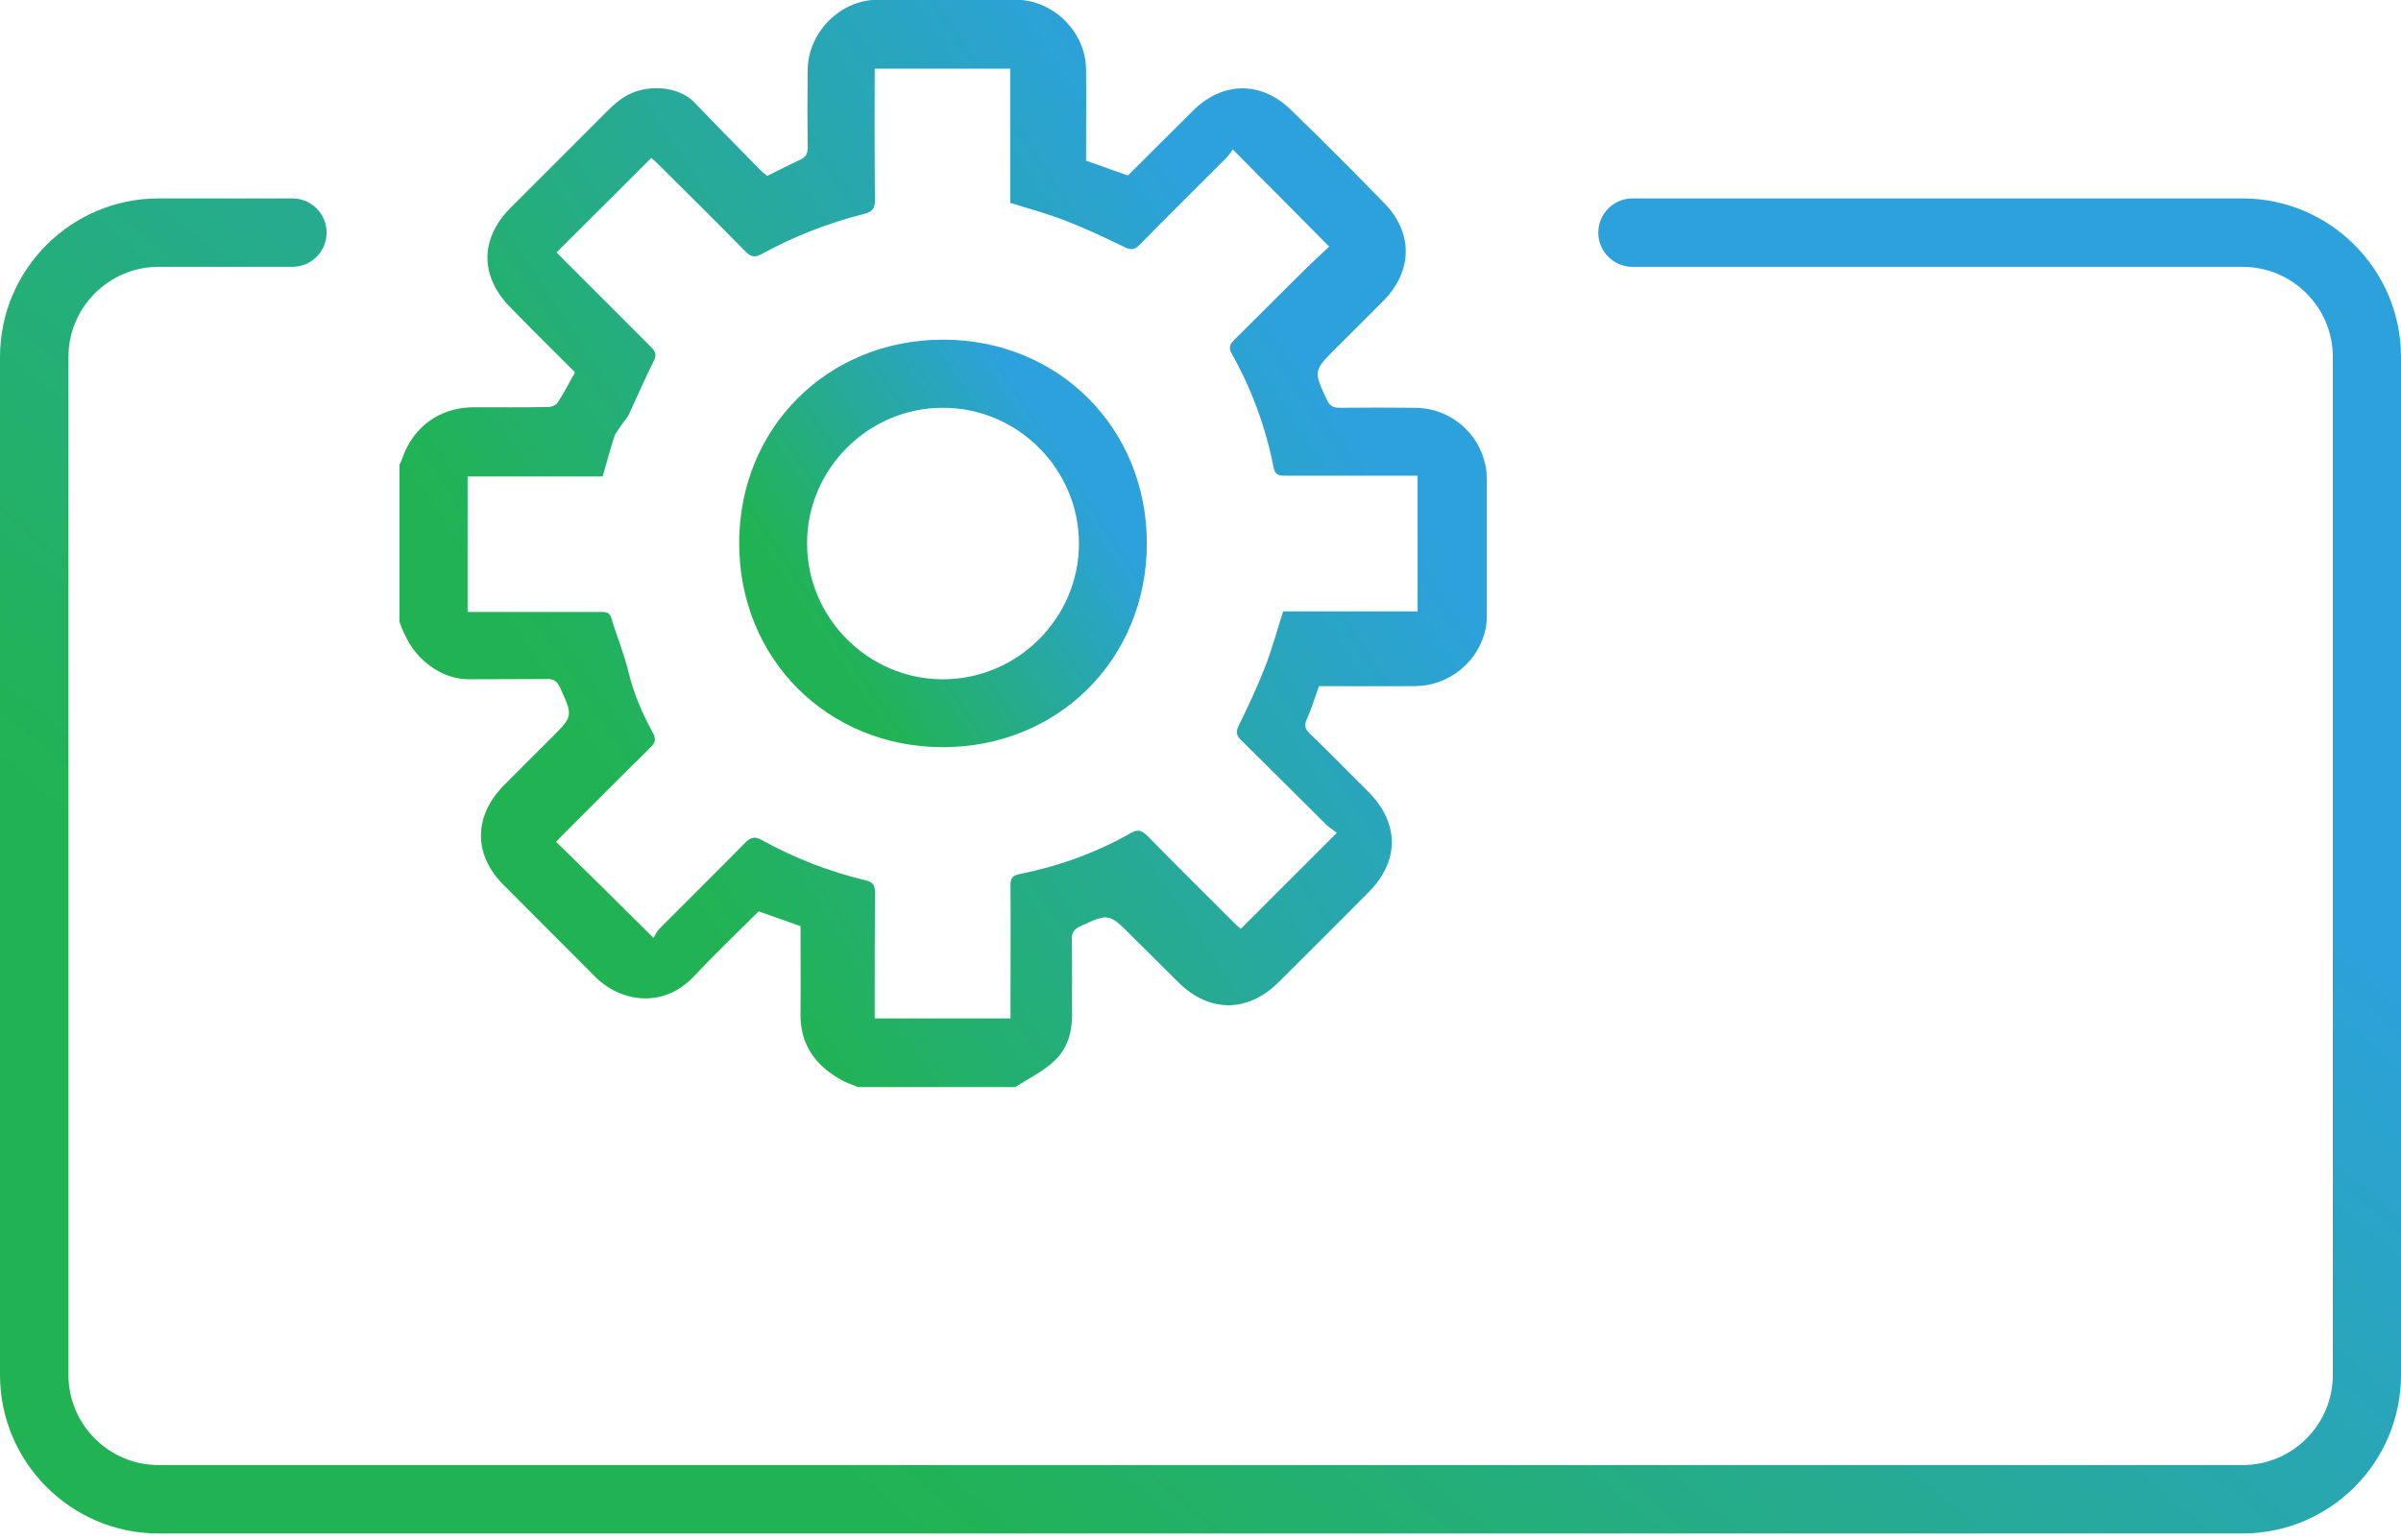
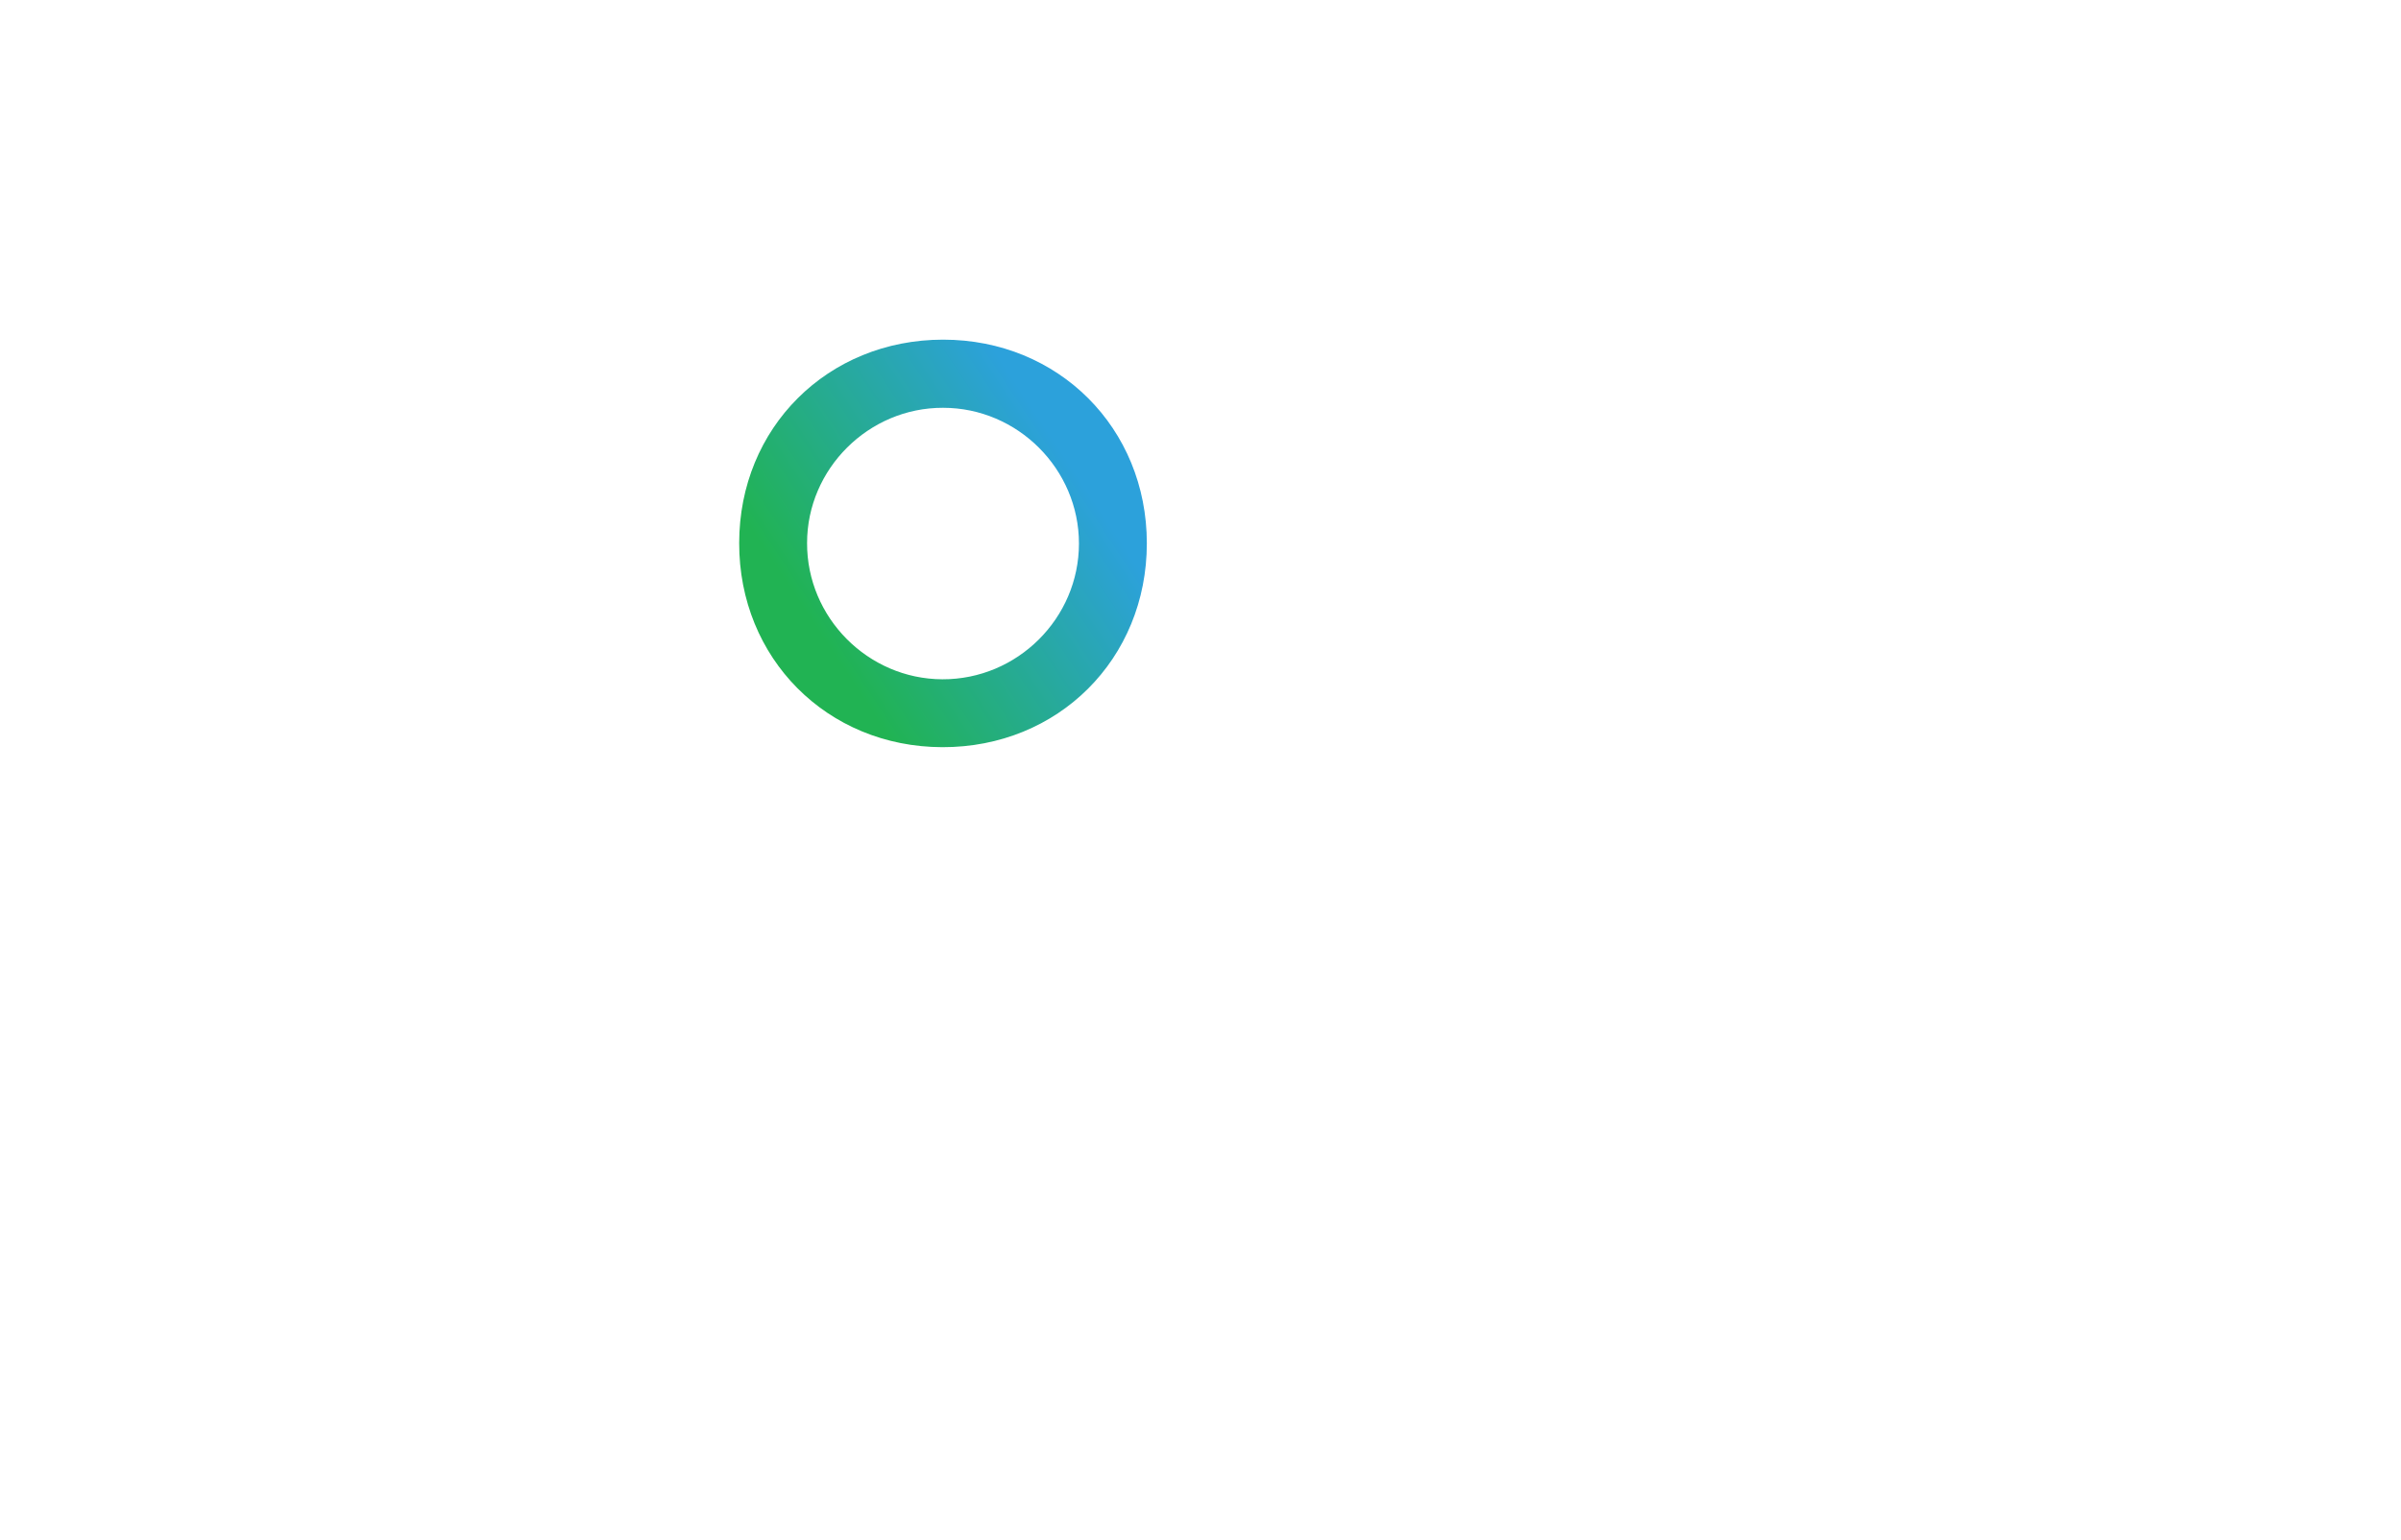
<svg xmlns="http://www.w3.org/2000/svg" width="120" height="77" viewBox="0 0 120 77" fill="none">
-   <path d="M50.737 54.349C48.123 54.349 45.496 54.349 42.883 54.349C42.595 54.226 42.281 54.13 42.02 53.98C40.748 53.254 39.982 52.214 40.009 50.682C40.023 49.204 40.009 47.726 40.009 46.303C39.284 46.043 38.627 45.811 37.916 45.564C36.862 46.618 35.74 47.685 34.7 48.794C33.099 50.504 30.937 50.053 29.72 48.807C28.201 47.275 26.668 45.756 25.149 44.224C23.658 42.718 23.672 40.816 25.163 39.284C25.957 38.477 26.764 37.683 27.558 36.889C28.652 35.795 28.639 35.795 27.982 34.358C27.831 34.03 27.64 33.934 27.298 33.948C26.039 33.961 24.794 33.948 23.535 33.961C22.645 33.975 21.879 33.647 21.222 33.072C20.593 32.538 20.237 31.84 19.963 31.088C19.963 28.474 19.963 25.847 19.963 23.234C20.005 23.152 20.046 23.083 20.073 23.001C20.62 21.346 21.961 20.36 23.699 20.36C24.93 20.36 26.176 20.374 27.407 20.347C27.571 20.347 27.79 20.251 27.872 20.128C28.187 19.649 28.447 19.129 28.734 18.623C28.707 18.595 28.693 18.554 28.666 18.541C27.612 17.487 26.559 16.447 25.519 15.38C23.973 13.82 23.973 11.932 25.532 10.372C27.147 8.757 28.762 7.143 30.376 5.528C30.609 5.295 30.869 5.063 31.142 4.885C32.224 4.16 33.893 4.283 34.686 5.104C35.795 6.253 36.903 7.389 38.025 8.525C38.121 8.62 38.23 8.702 38.34 8.798C38.901 8.525 39.434 8.237 39.982 7.991C40.255 7.868 40.365 7.704 40.365 7.389C40.351 6.103 40.351 4.803 40.365 3.517C40.379 1.615 41.993 -0.014 43.881 -0.014C46.18 -0.027 48.479 -0.027 50.778 -0.014C52.652 1.9487e-05 54.267 1.601 54.281 3.475C54.294 4.844 54.281 6.198 54.281 7.567C54.281 7.758 54.281 7.936 54.281 8.032C55.047 8.306 55.703 8.538 56.36 8.771C56.374 8.757 56.388 8.757 56.401 8.743C57.482 7.676 58.55 6.595 59.631 5.528C61.108 4.064 63.038 4.037 64.529 5.501C66.103 7.033 67.649 8.579 69.181 10.153C70.632 11.631 70.604 13.533 69.168 15.01C68.36 15.831 67.539 16.639 66.732 17.446C65.651 18.527 65.651 18.554 66.308 19.977C66.445 20.278 66.623 20.388 66.937 20.388C68.196 20.374 69.455 20.374 70.7 20.388C72.698 20.388 74.312 21.989 74.312 23.986C74.312 26.23 74.312 28.474 74.312 30.718C74.312 30.951 74.299 31.184 74.258 31.402C73.929 33.058 72.438 34.29 70.741 34.303C69.113 34.317 67.498 34.303 65.925 34.303C65.706 34.892 65.555 35.425 65.323 35.932C65.186 36.233 65.2 36.424 65.446 36.657C66.445 37.628 67.43 38.627 68.415 39.612C69.948 41.172 69.948 43.06 68.388 44.62C66.896 46.126 65.391 47.631 63.886 49.122C62.367 50.627 60.438 50.641 58.905 49.122C58.098 48.328 57.304 47.521 56.497 46.727C55.43 45.66 55.389 45.66 54.007 46.303C53.706 46.44 53.555 46.604 53.569 46.974C53.596 48.233 53.569 49.492 53.583 50.737C53.583 51.653 53.323 52.488 52.652 53.076C52.091 53.596 51.38 53.938 50.737 54.349ZM32.661 46.892C32.743 46.769 32.812 46.577 32.949 46.44C34.385 44.99 35.836 43.567 37.259 42.116C37.532 41.843 37.738 41.815 38.066 41.993C39.694 42.896 41.419 43.567 43.238 44.005C43.663 44.1 43.745 44.292 43.731 44.689C43.717 46.577 43.717 48.479 43.717 50.367C43.717 50.559 43.717 50.737 43.717 50.914C46.016 50.914 48.246 50.914 50.504 50.914C50.504 50.709 50.504 50.545 50.504 50.367C50.504 48.328 50.518 46.303 50.504 44.265C50.504 43.922 50.586 43.772 50.942 43.704C52.912 43.307 54.787 42.636 56.538 41.637C56.894 41.432 57.086 41.542 57.346 41.788C58.769 43.238 60.219 44.675 61.656 46.112C61.792 46.249 61.929 46.372 62.011 46.44C63.612 44.839 65.172 43.279 66.814 41.637C66.65 41.514 66.445 41.377 66.267 41.213C64.858 39.818 63.462 38.408 62.052 37.026C61.792 36.78 61.751 36.588 61.916 36.26C62.381 35.316 62.832 34.358 63.215 33.373C63.571 32.47 63.818 31.526 64.132 30.568C66.363 30.568 68.607 30.568 70.851 30.568C70.851 28.283 70.851 26.052 70.851 23.781C70.645 23.781 70.468 23.781 70.29 23.781C68.251 23.781 66.226 23.781 64.187 23.781C63.872 23.781 63.722 23.713 63.653 23.371C63.257 21.359 62.559 19.457 61.56 17.678C61.396 17.391 61.464 17.213 61.683 16.994C62.75 15.941 63.804 14.873 64.885 13.806C65.405 13.286 65.952 12.78 66.431 12.328C64.803 10.687 63.243 9.113 61.615 7.471C61.519 7.594 61.409 7.772 61.273 7.909C59.836 9.346 58.385 10.782 56.962 12.233C56.73 12.465 56.552 12.52 56.237 12.37C55.252 11.891 54.267 11.425 53.241 11.028C52.365 10.687 51.434 10.44 50.49 10.139C50.49 7.895 50.49 5.651 50.49 3.434C48.205 3.434 45.975 3.434 43.717 3.434C43.717 5.651 43.703 7.827 43.731 10.002C43.731 10.427 43.594 10.591 43.211 10.687C41.405 11.152 39.681 11.809 38.052 12.711C37.697 12.903 37.505 12.821 37.245 12.561C35.808 11.097 34.344 9.647 32.894 8.21C32.771 8.087 32.648 7.977 32.552 7.895C30.965 9.482 29.405 11.042 27.817 12.616C27.913 12.711 28.037 12.848 28.16 12.972C29.624 14.436 31.088 15.9 32.552 17.364C32.771 17.583 32.825 17.747 32.675 18.048C32.237 18.91 31.854 19.813 31.444 20.689C31.348 20.894 31.184 21.058 31.06 21.25C30.924 21.455 30.759 21.646 30.691 21.866C30.486 22.495 30.322 23.152 30.116 23.822C27.845 23.822 25.601 23.822 23.371 23.822C23.371 26.107 23.371 28.337 23.371 30.595C23.631 30.595 23.836 30.595 24.041 30.595C26.039 30.595 28.037 30.595 30.034 30.595C30.28 30.595 30.458 30.595 30.554 30.896C30.814 31.786 31.184 32.661 31.402 33.564C31.663 34.659 32.1 35.672 32.634 36.643C32.798 36.944 32.757 37.136 32.511 37.368C31.033 38.819 29.583 40.283 28.119 41.747C27.995 41.87 27.886 41.993 27.79 42.089C29.419 43.663 30.978 45.222 32.661 46.892Z" fill="url(#paint0_linear_81_258)" />
  <path d="M47.138 16.981C52.898 16.981 57.318 21.4 57.318 27.161C57.318 32.949 52.885 37.368 47.097 37.355C41.336 37.341 36.93 32.908 36.944 27.147C36.944 21.387 41.364 16.981 47.138 16.981ZM40.337 27.147C40.324 30.869 43.375 33.947 47.097 33.961C50.846 33.975 53.925 30.91 53.925 27.174C53.925 23.453 50.86 20.388 47.138 20.388C43.416 20.374 40.337 23.439 40.337 27.147Z" fill="url(#paint1_linear_81_258)" />
-   <path d="M112.078 76.666H7.922C3.558 76.666 0 73.108 0 68.743V17.843C0 13.478 3.558 9.92 7.922 9.92H14.614C15.558 9.92 16.324 10.686 16.324 11.63C16.324 12.575 15.558 13.341 14.614 13.341H7.922C5.446 13.341 3.421 15.366 3.421 17.843V68.743C3.421 71.22 5.446 73.245 7.922 73.245H112.091C114.568 73.245 116.593 71.22 116.593 68.743V17.843C116.593 15.366 114.568 13.341 112.091 13.341H81.592C80.648 13.341 79.881 12.575 79.881 11.63C79.881 10.686 80.648 9.92 81.592 9.92H112.078C116.442 9.92 120 13.478 120 17.843V68.743C120 73.108 116.456 76.666 112.078 76.666Z" fill="url(#paint2_linear_81_258)" />
  <defs>
    <linearGradient id="paint0_linear_81_258" x1="9.265" y1="6.735" x2="42.799" y2="-15.477" gradientUnits="userSpaceOnUse">
      <stop stop-color="#21B353" />
      <stop offset="1" stop-color="#2CA1DB" />
    </linearGradient>
    <linearGradient id="paint1_linear_81_258" x1="32.934" y1="19.513" x2="45.501" y2="11.185" gradientUnits="userSpaceOnUse">
      <stop stop-color="#21B353" />
      <stop offset="1" stop-color="#2CA1DB" />
    </linearGradient>
    <linearGradient id="paint2_linear_81_258" x1="-23.622" y1="18.217" x2="20.409" y2="-34.24" gradientUnits="userSpaceOnUse">
      <stop stop-color="#21B353" />
      <stop offset="1" stop-color="#2CA1DB" />
    </linearGradient>
  </defs>
</svg>